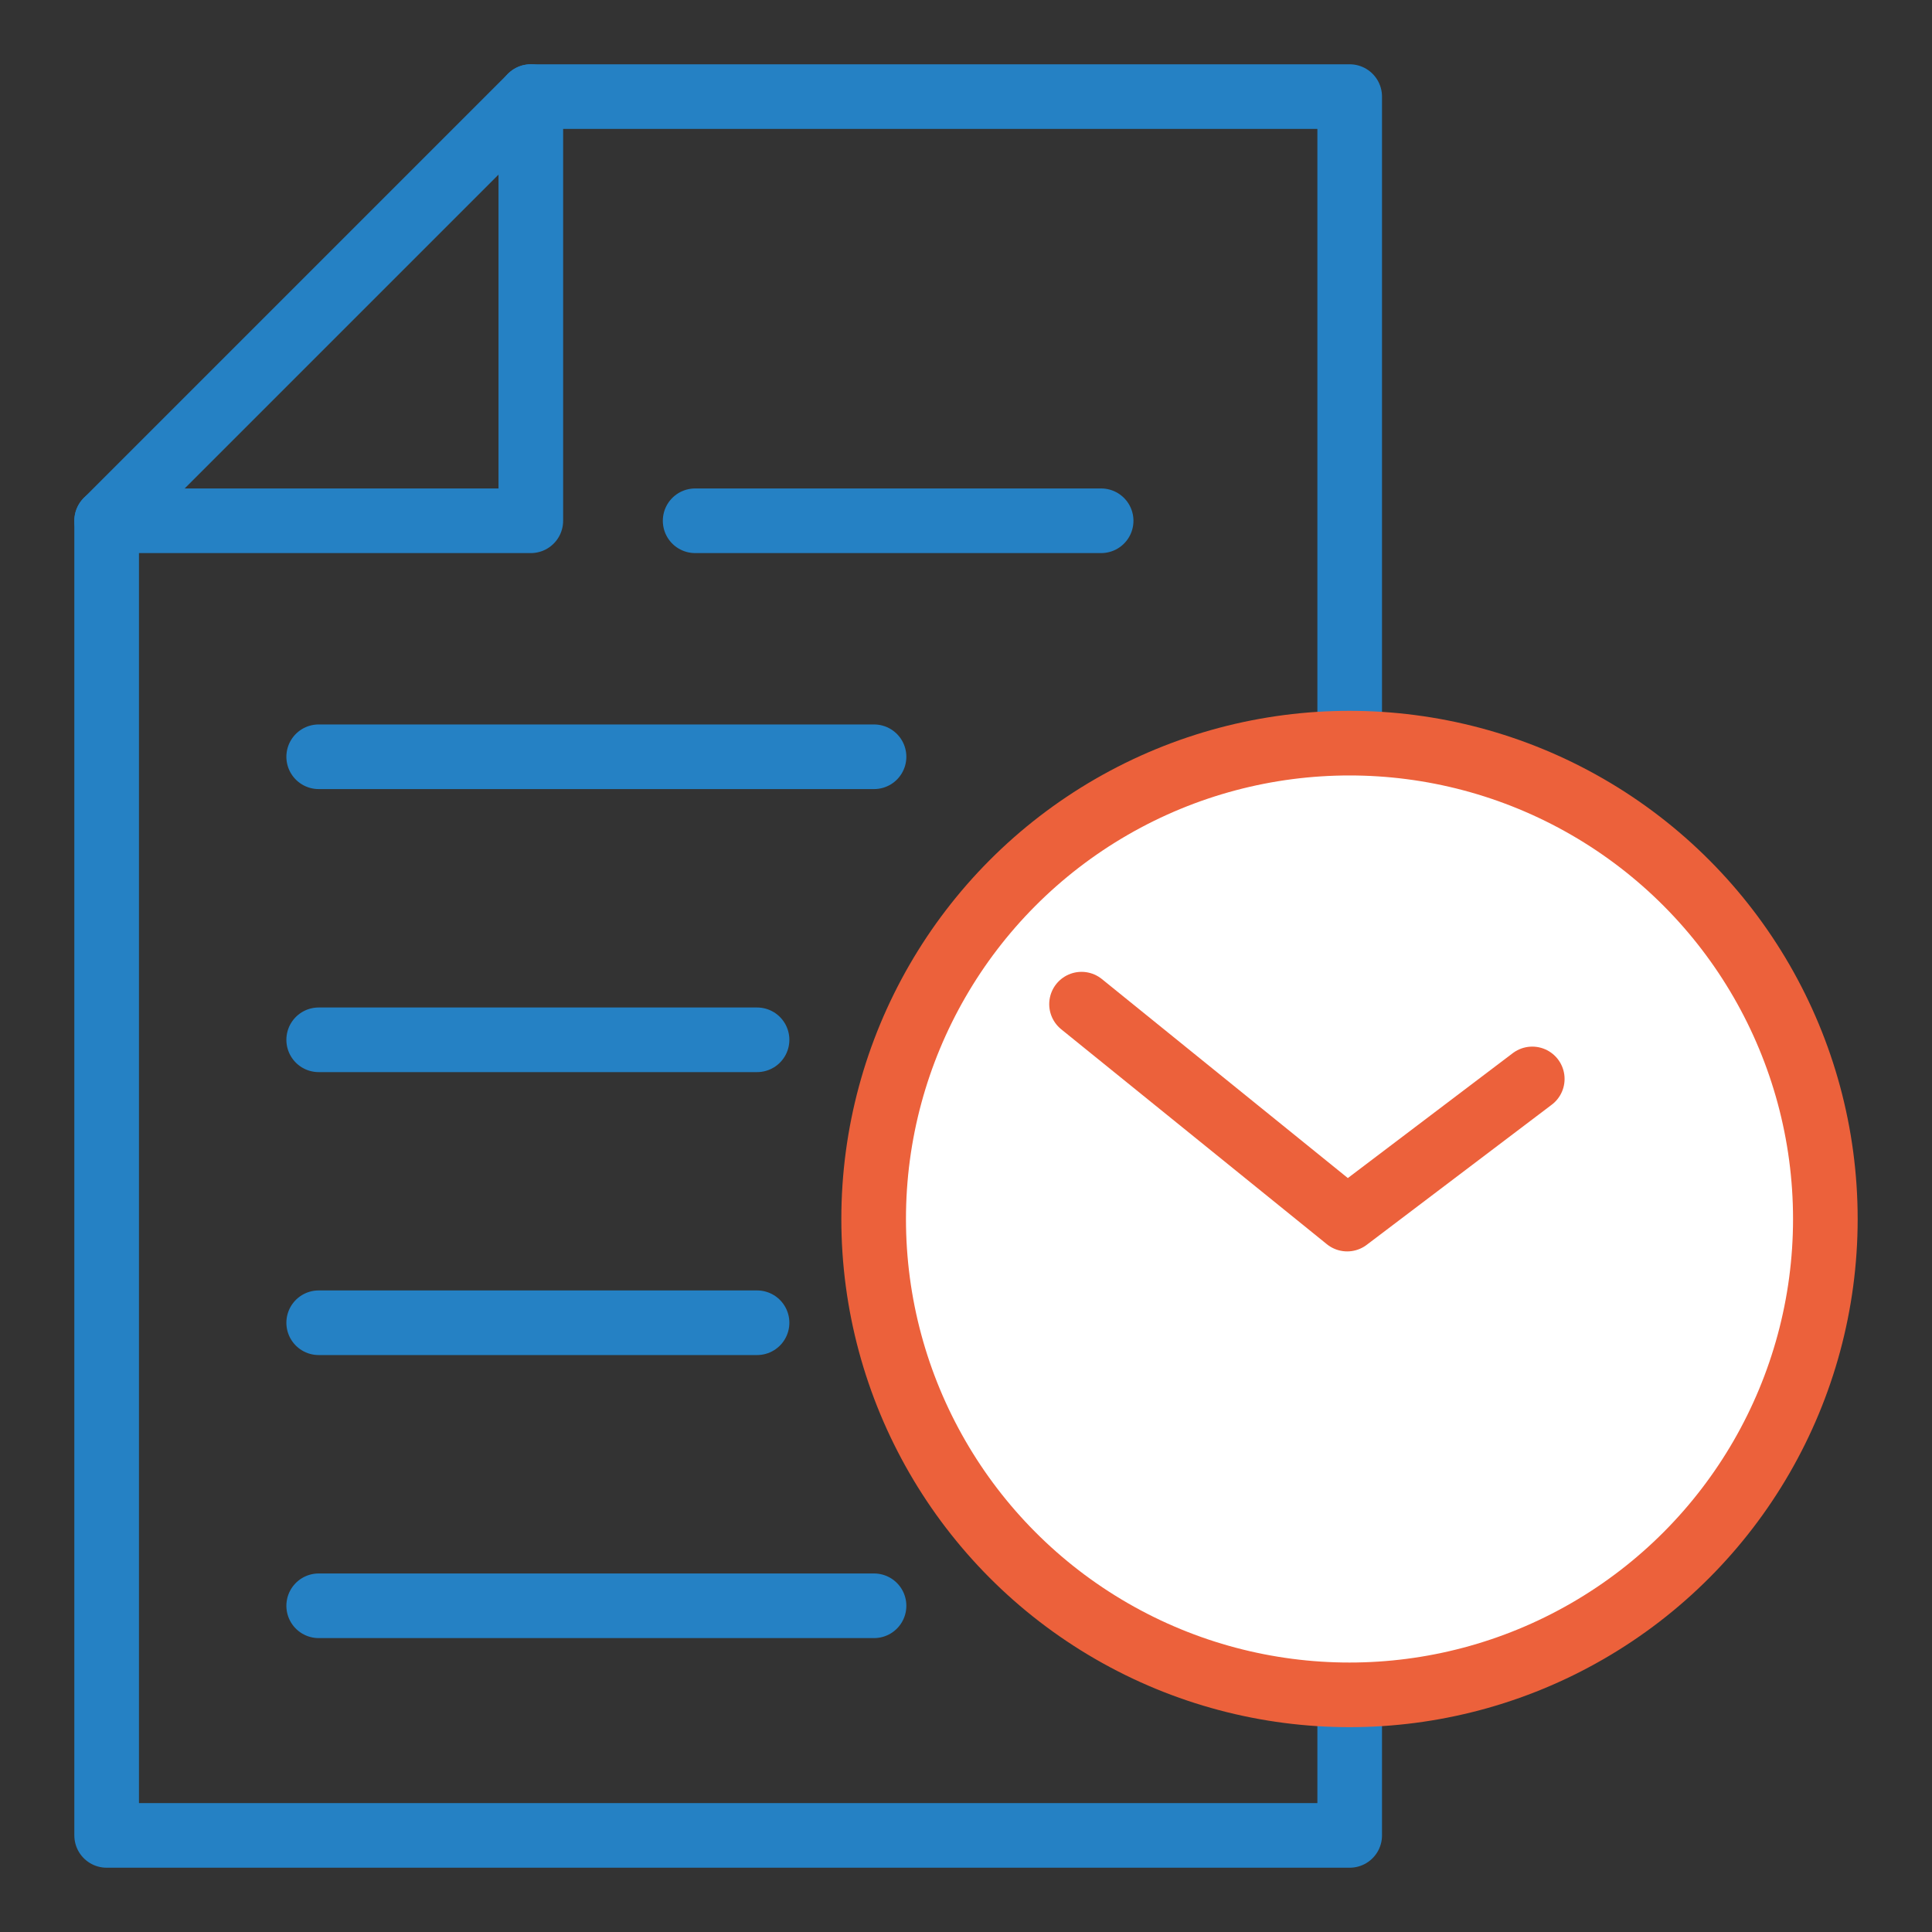
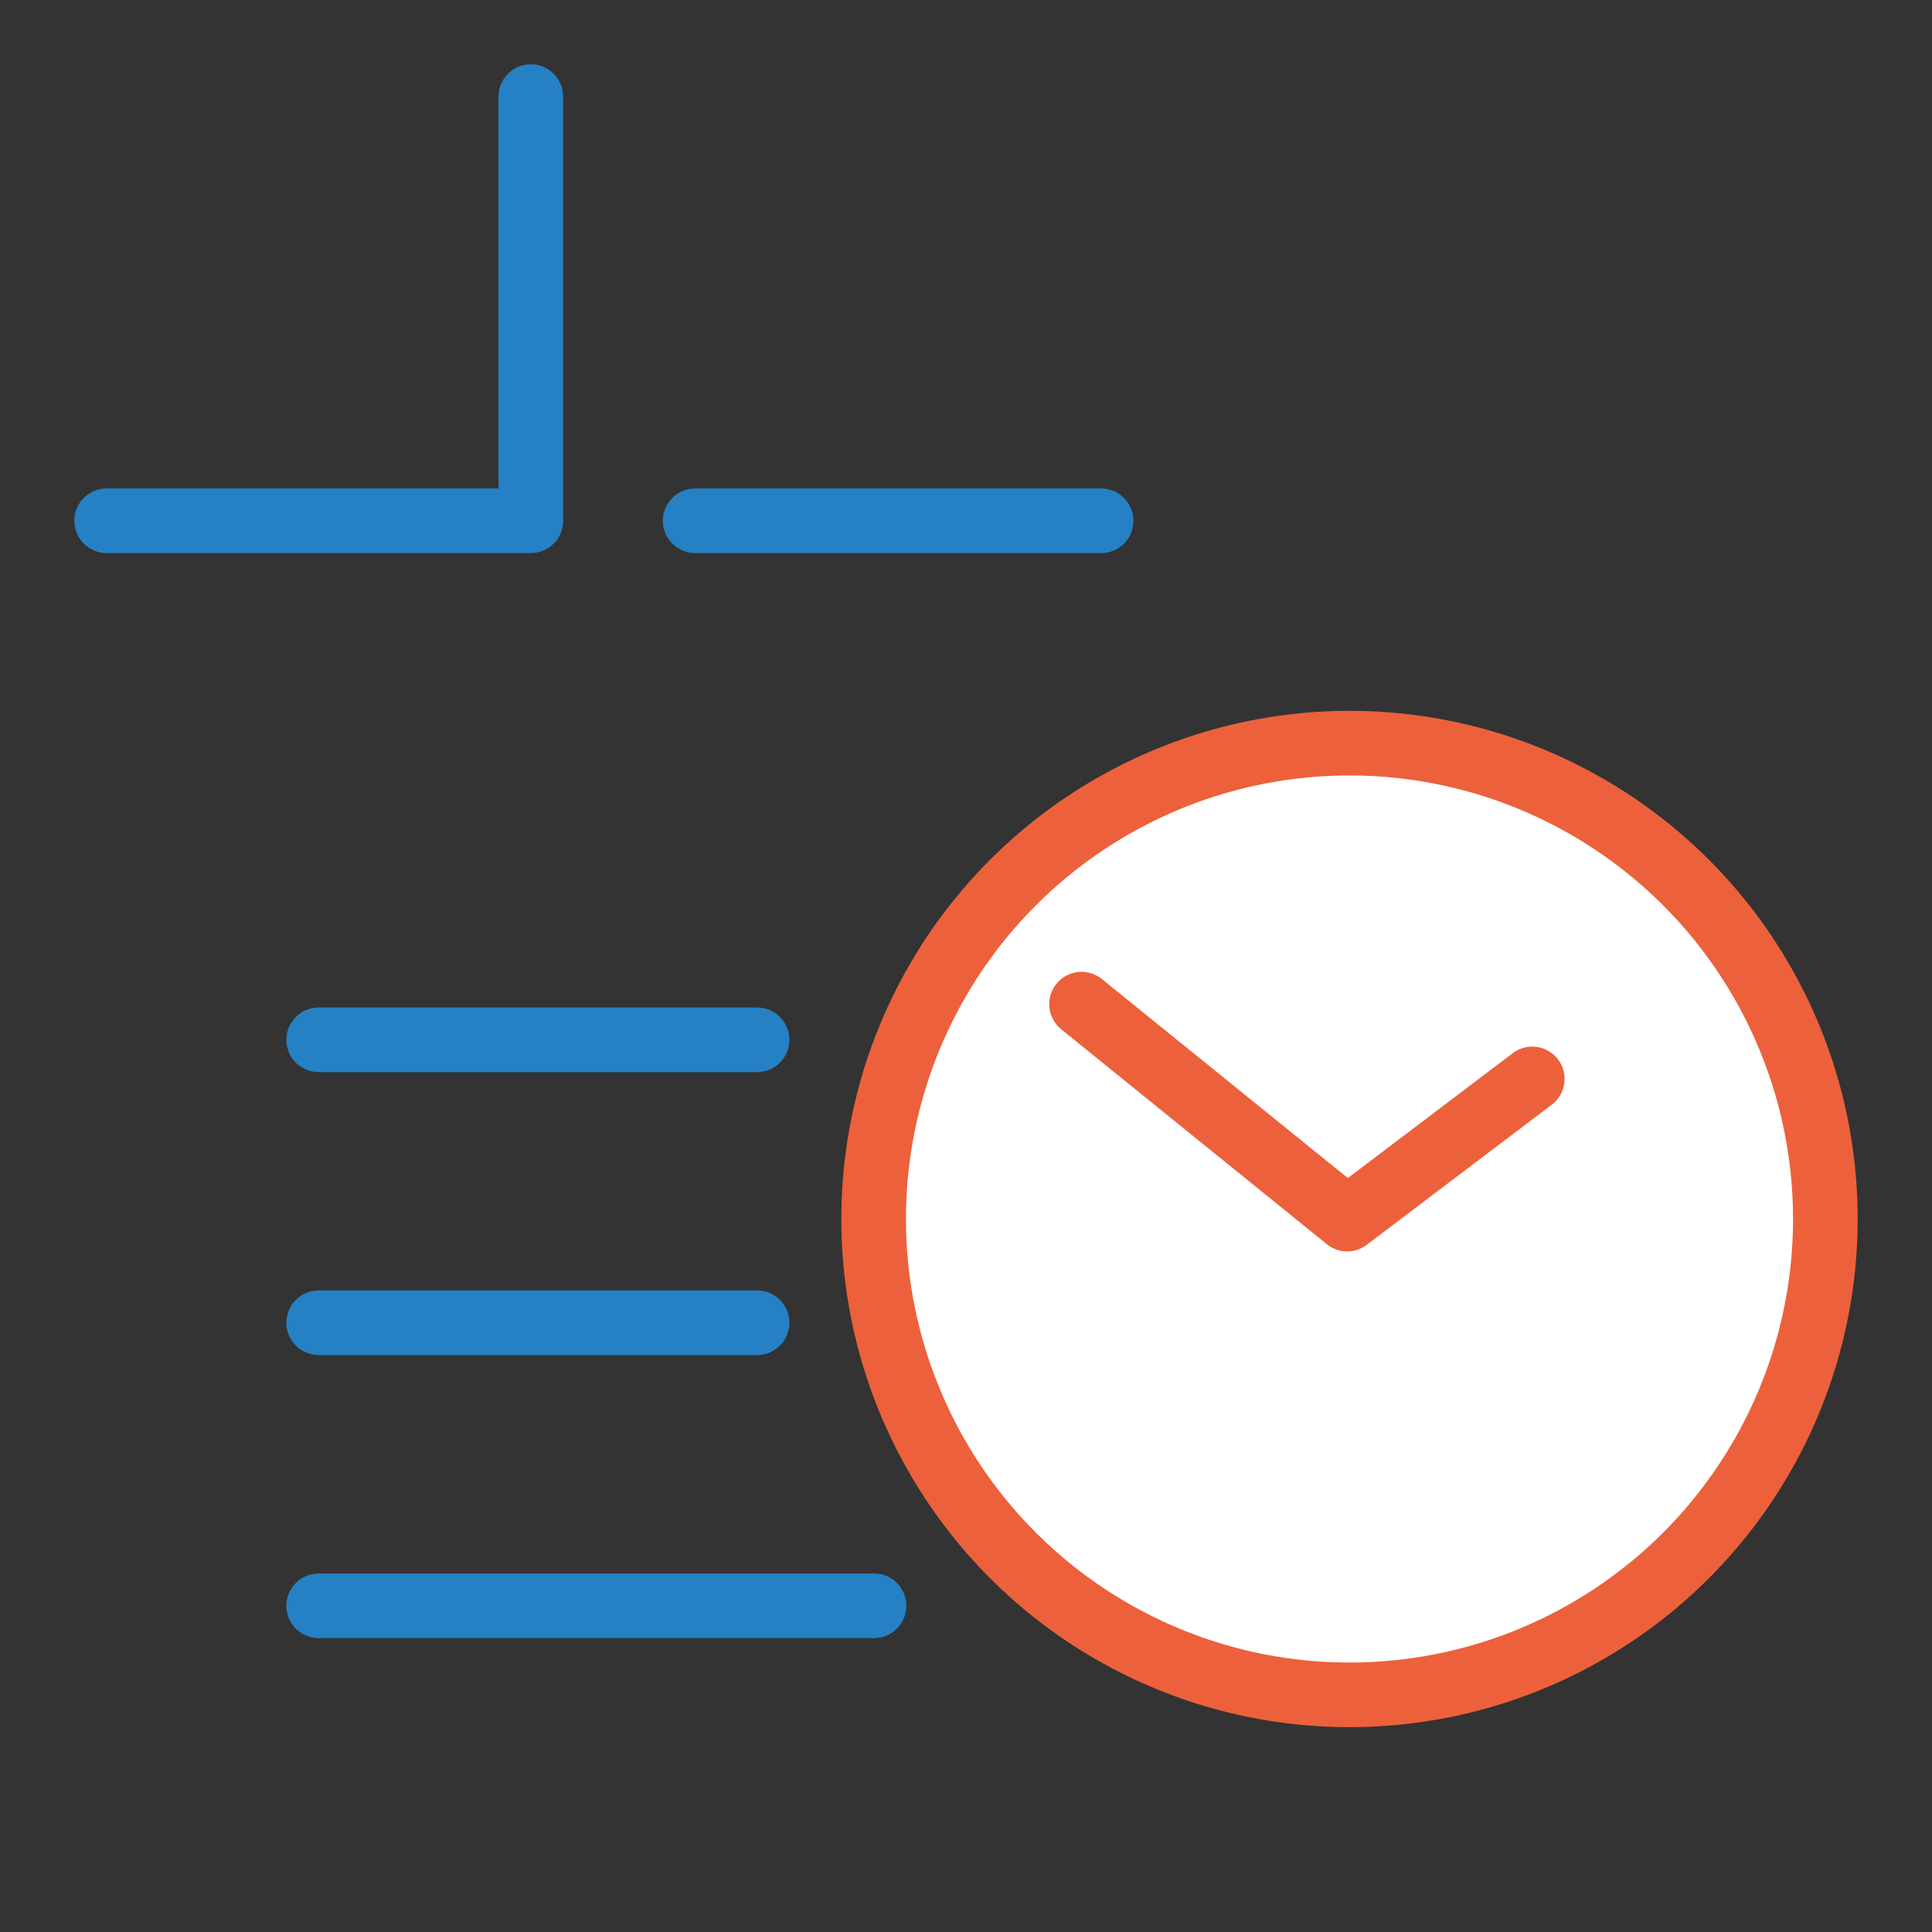
<svg xmlns="http://www.w3.org/2000/svg" id="Ebene_1" data-name="Ebene 1" viewBox="0 0 200 200">
  <rect x="0" y="0" width="200" height="200" fill="#333333" stroke="none" />
  <defs>
    <style>
      .cls-1, .cls-2, .cls-3 {
        fill: none;
      }

      .cls-2 {
        stroke: #ec613b;
      }

      .cls-2, .cls-3 {
        stroke-linecap: round;
        stroke-linejoin: round;
        stroke-width: 6.69px;
      }

      .cls-4 {
        fill: #fff;
      }

      .cls-3 {
        stroke: #2581c4;
      }
    </style>
  </defs>
  <rect class="cls-1" x="0" width="200" height="200" />
  <g>
-     <path id="Pfad_104764" data-name="Pfad 104764" class="cls-3" d="M54.95,10h84.77v180H11.04V53.91L54.95,10Z" />
    <path id="Pfad_104765" data-name="Pfad 104765" class="cls-3" d="M54.95,10v43.91H11.04" />
    <line id="Linie_347" data-name="Linie 347" class="cls-3" x1="71.96" y1="53.91" x2="113.99" y2="53.91" />
-     <line id="Linie_348" data-name="Linie 348" class="cls-3" x1="32.99" y1="78.34" x2="90.48" y2="78.34" />
    <line id="Linie_349" data-name="Linie 349" class="cls-3" x1="32.99" y1="107.64" x2="78.37" y2="107.64" />
    <line id="Linie_350" data-name="Linie 350" class="cls-3" x1="32.99" y1="136.93" x2="78.37" y2="136.93" />
    <line id="Linie_351" data-name="Linie 351" class="cls-3" x1="32.99" y1="166.23" x2="90.48" y2="166.23" />
    <path id="Pfad_104766" data-name="Pfad 104766" class="cls-4" d="M188.97,126.2c0,27.2-22.05,49.26-49.26,49.26-27.2,0-49.26-22.05-49.26-49.26s22.05-49.26,49.26-49.26,49.26,22.05,49.26,49.26h0" />
    <circle id="Ellipse_69" data-name="Ellipse 69" class="cls-2" cx="139.7" cy="126.19" r="49.26" />
    <path id="Pfad_104767" data-name="Pfad 104767" class="cls-4" d="M112.21,103.95l27.5,22.25,19.16-14.51" />
    <path id="Pfad_104768" data-name="Pfad 104768" class="cls-2" d="M111.96,103.95l27.5,22.25,19.16-14.51" />
  </g>
</svg>